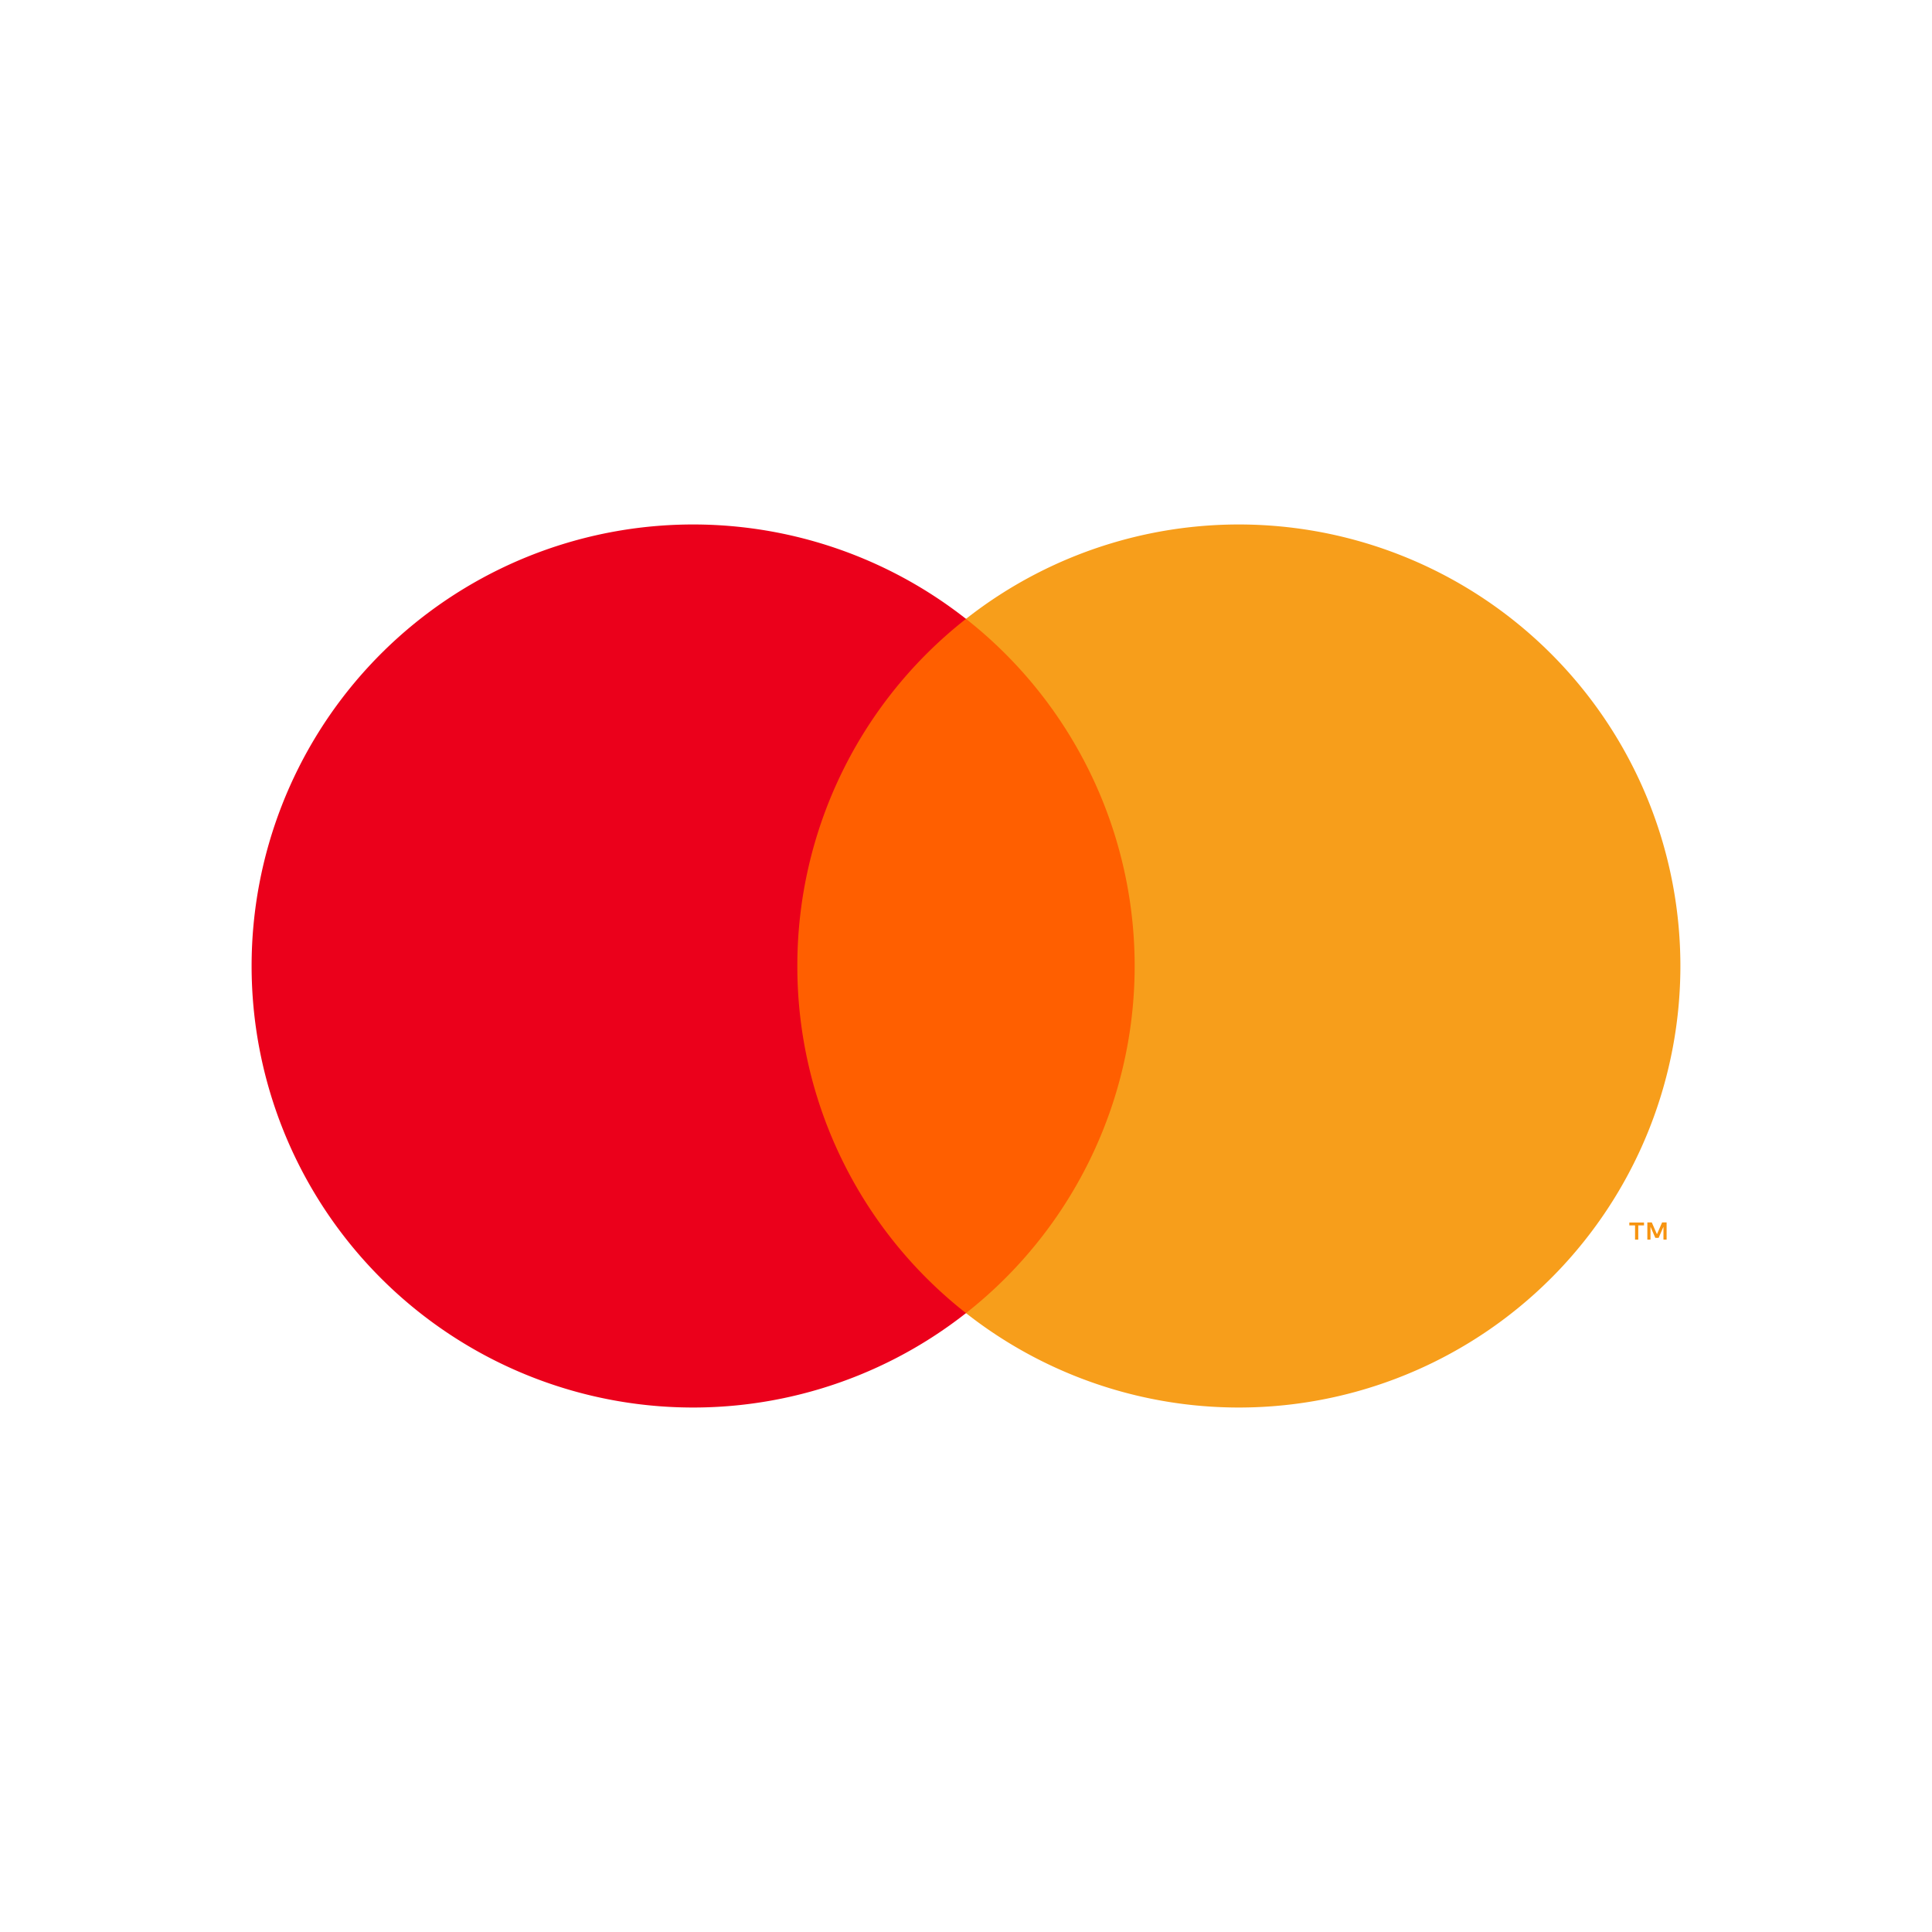
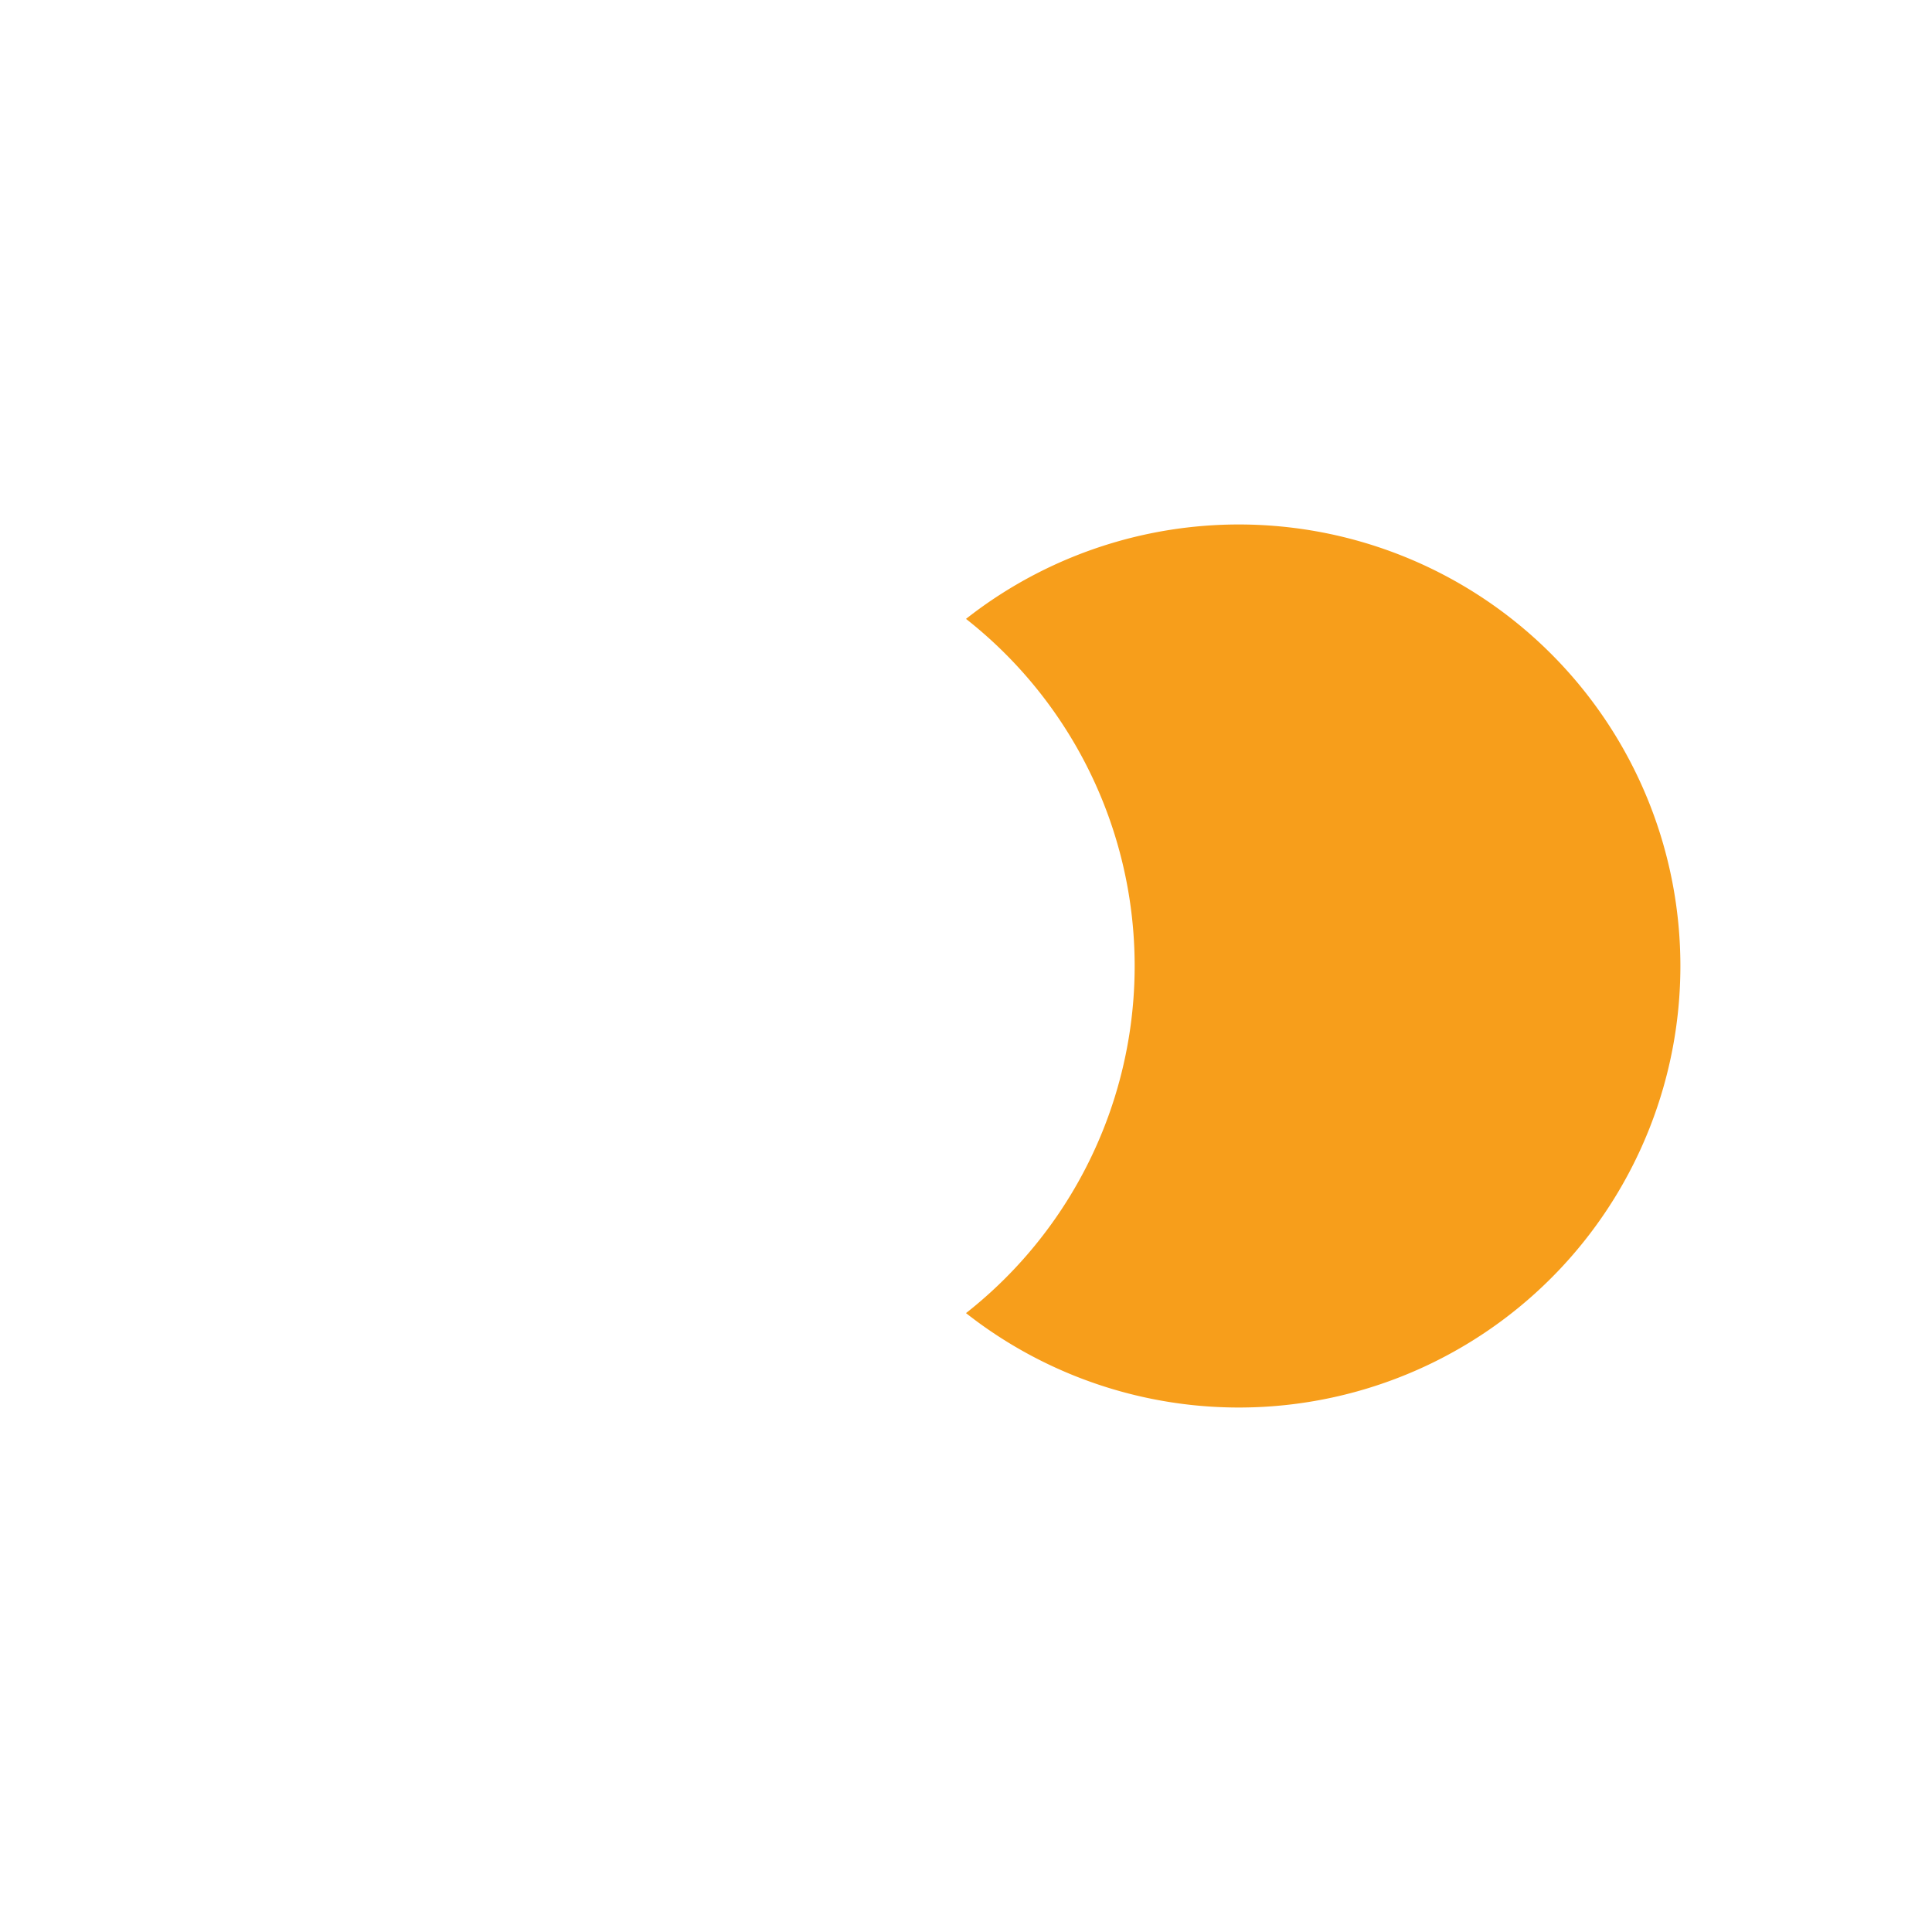
<svg xmlns="http://www.w3.org/2000/svg" id="Layer_1" data-name="Layer 1" viewBox="0 0 300 300">
  <defs>
    <style>.cls-1{fill:#f79410;}.cls-2{fill:#ff5f00;}.cls-3{fill:#eb001b;}.cls-4{fill:#f79e1b;}</style>
  </defs>
  <title>MA_Light_bg</title>
-   <path class="cls-1" d="M258.79,192.49v-2.67h-.7l-.8,1.83-.8-1.83h-.69v2.67h.49v-2l.75,1.73h.51l.75-1.73v2Zm-4.4,0v-2.21h.89v-.45H253v.45h.89v2.21h.49Z" />
-   <path class="cls-2" d="M180,203.9H120V96.09h60Z" />
-   <path class="cls-3" d="M123.81,150A68.42,68.42,0,0,1,150,96.1a68.56,68.56,0,1,0,0,107.8A68.42,68.42,0,0,1,123.81,150" />
  <path class="cls-4" d="M260.93,150A68.56,68.56,0,0,1,150,203.9a68.56,68.56,0,0,0,0-107.8A68.56,68.56,0,0,1,260.93,150" />
</svg>